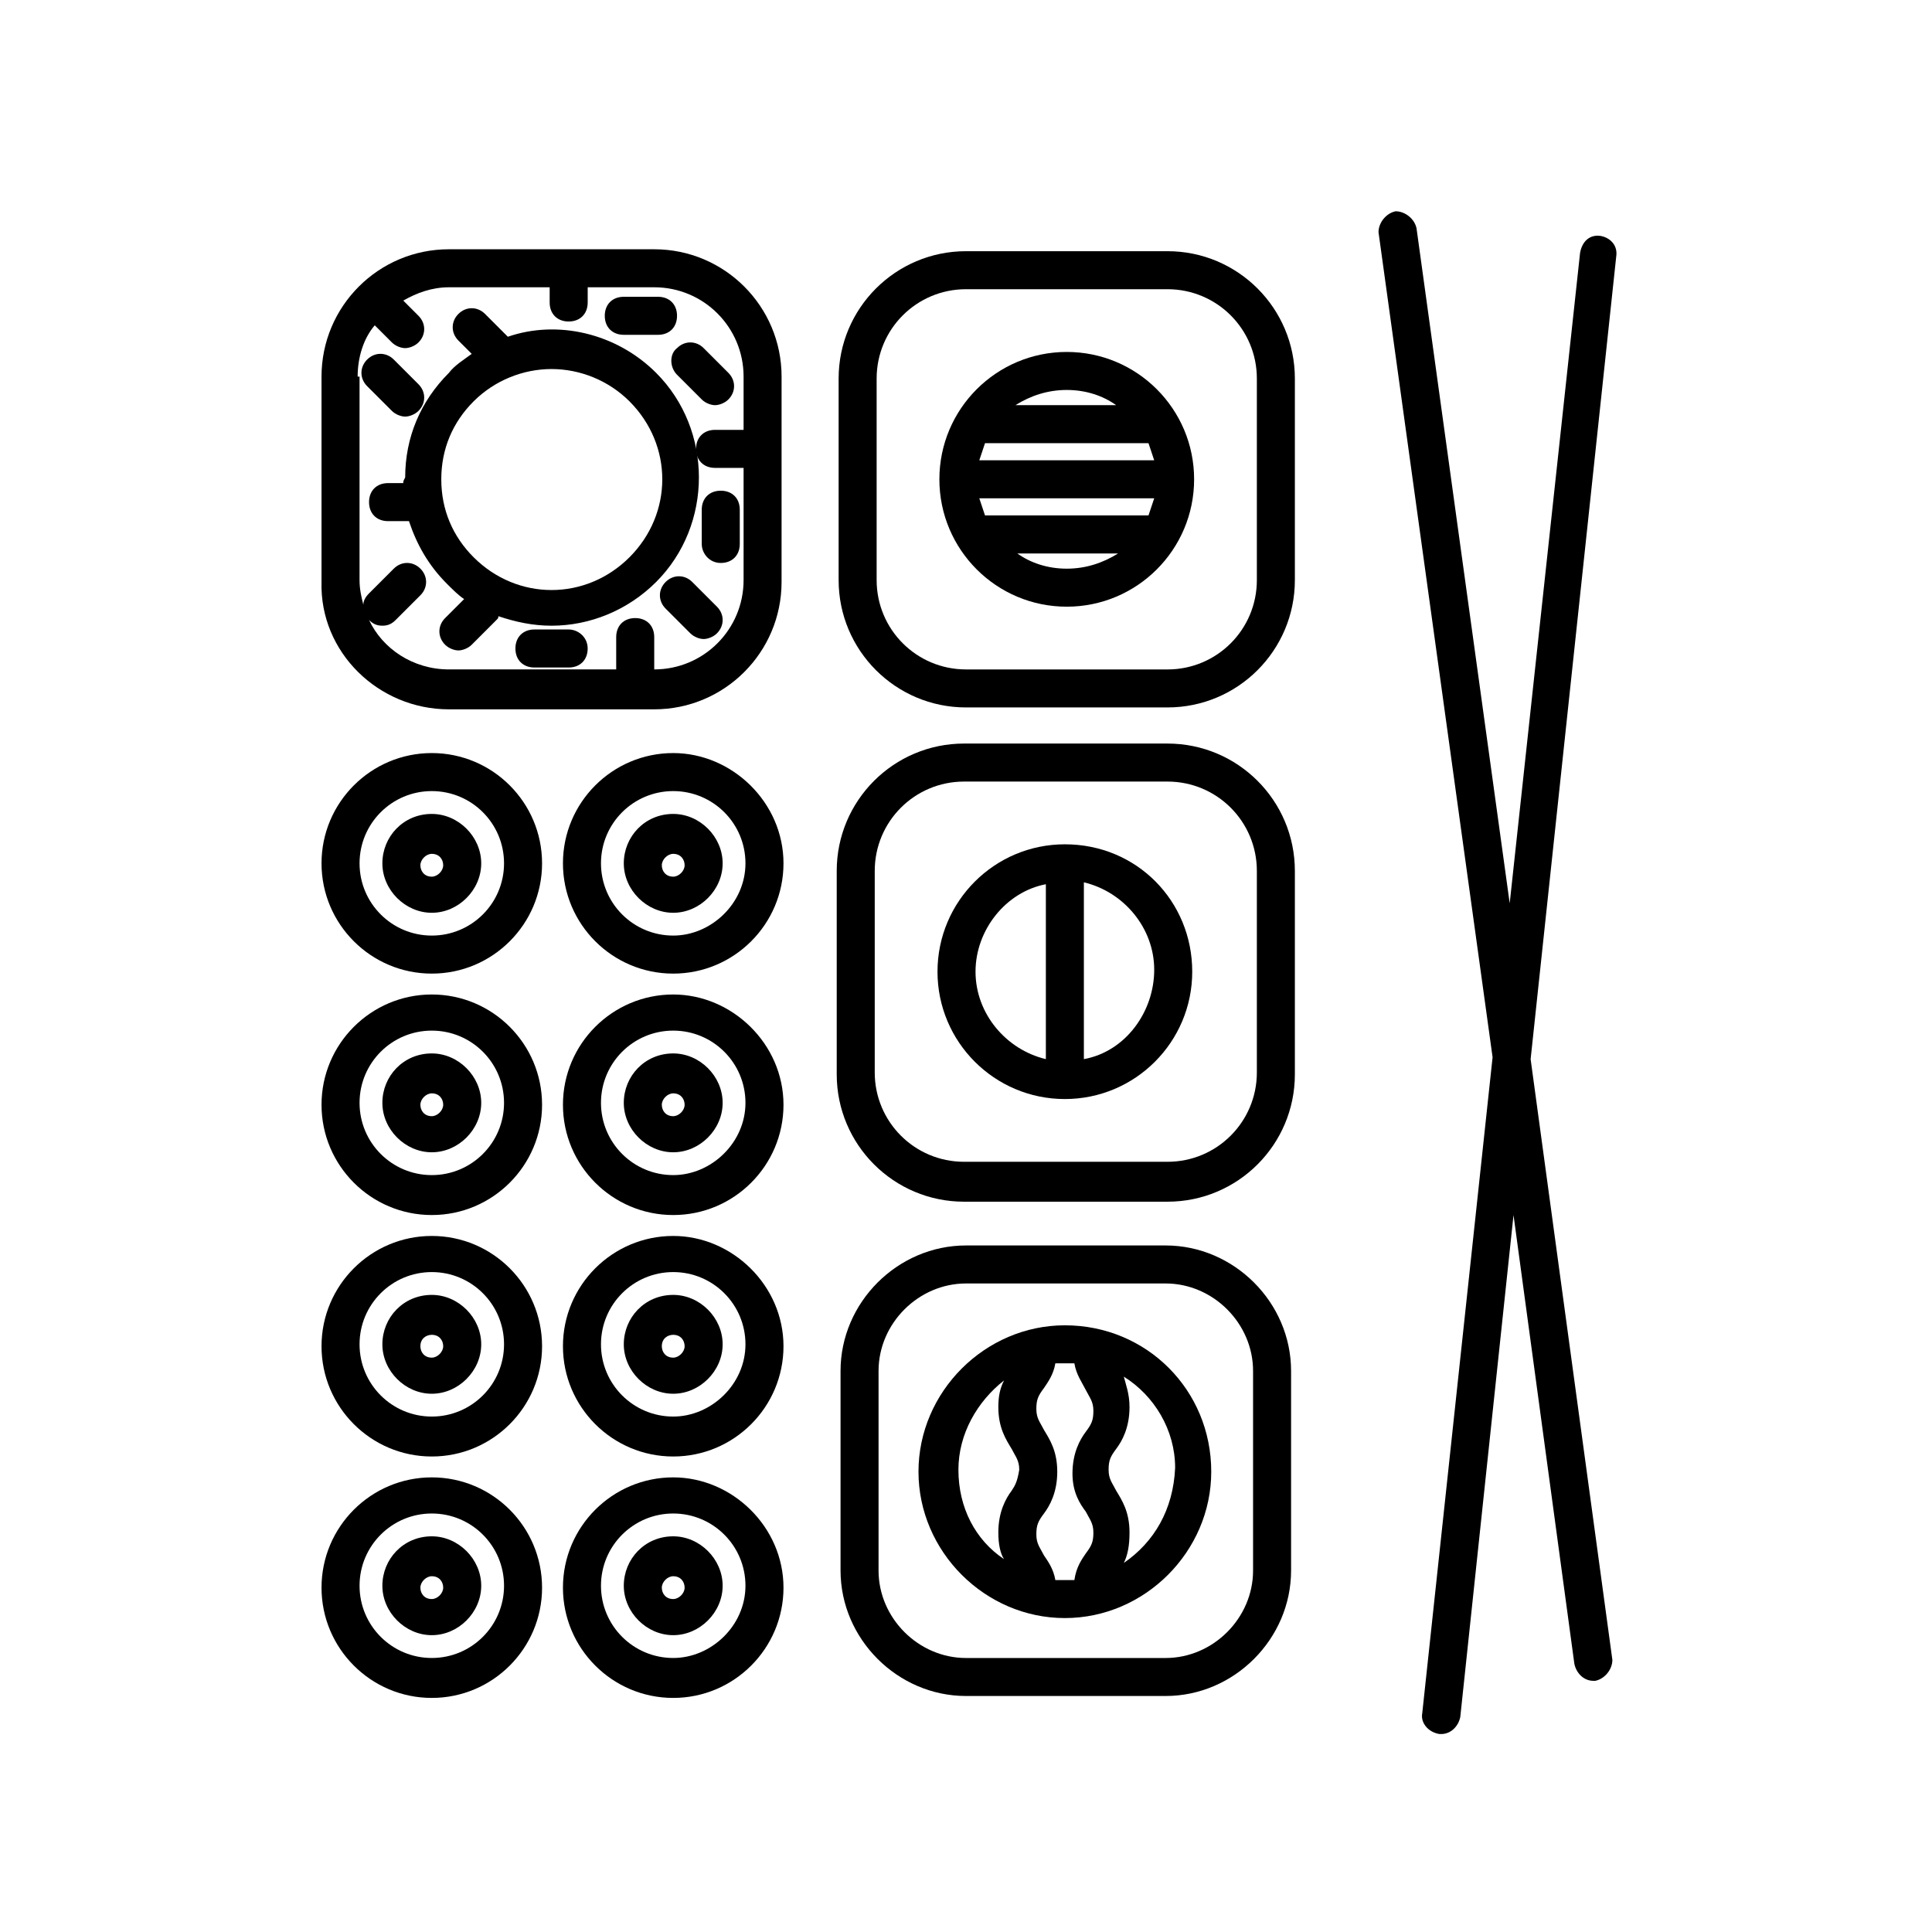
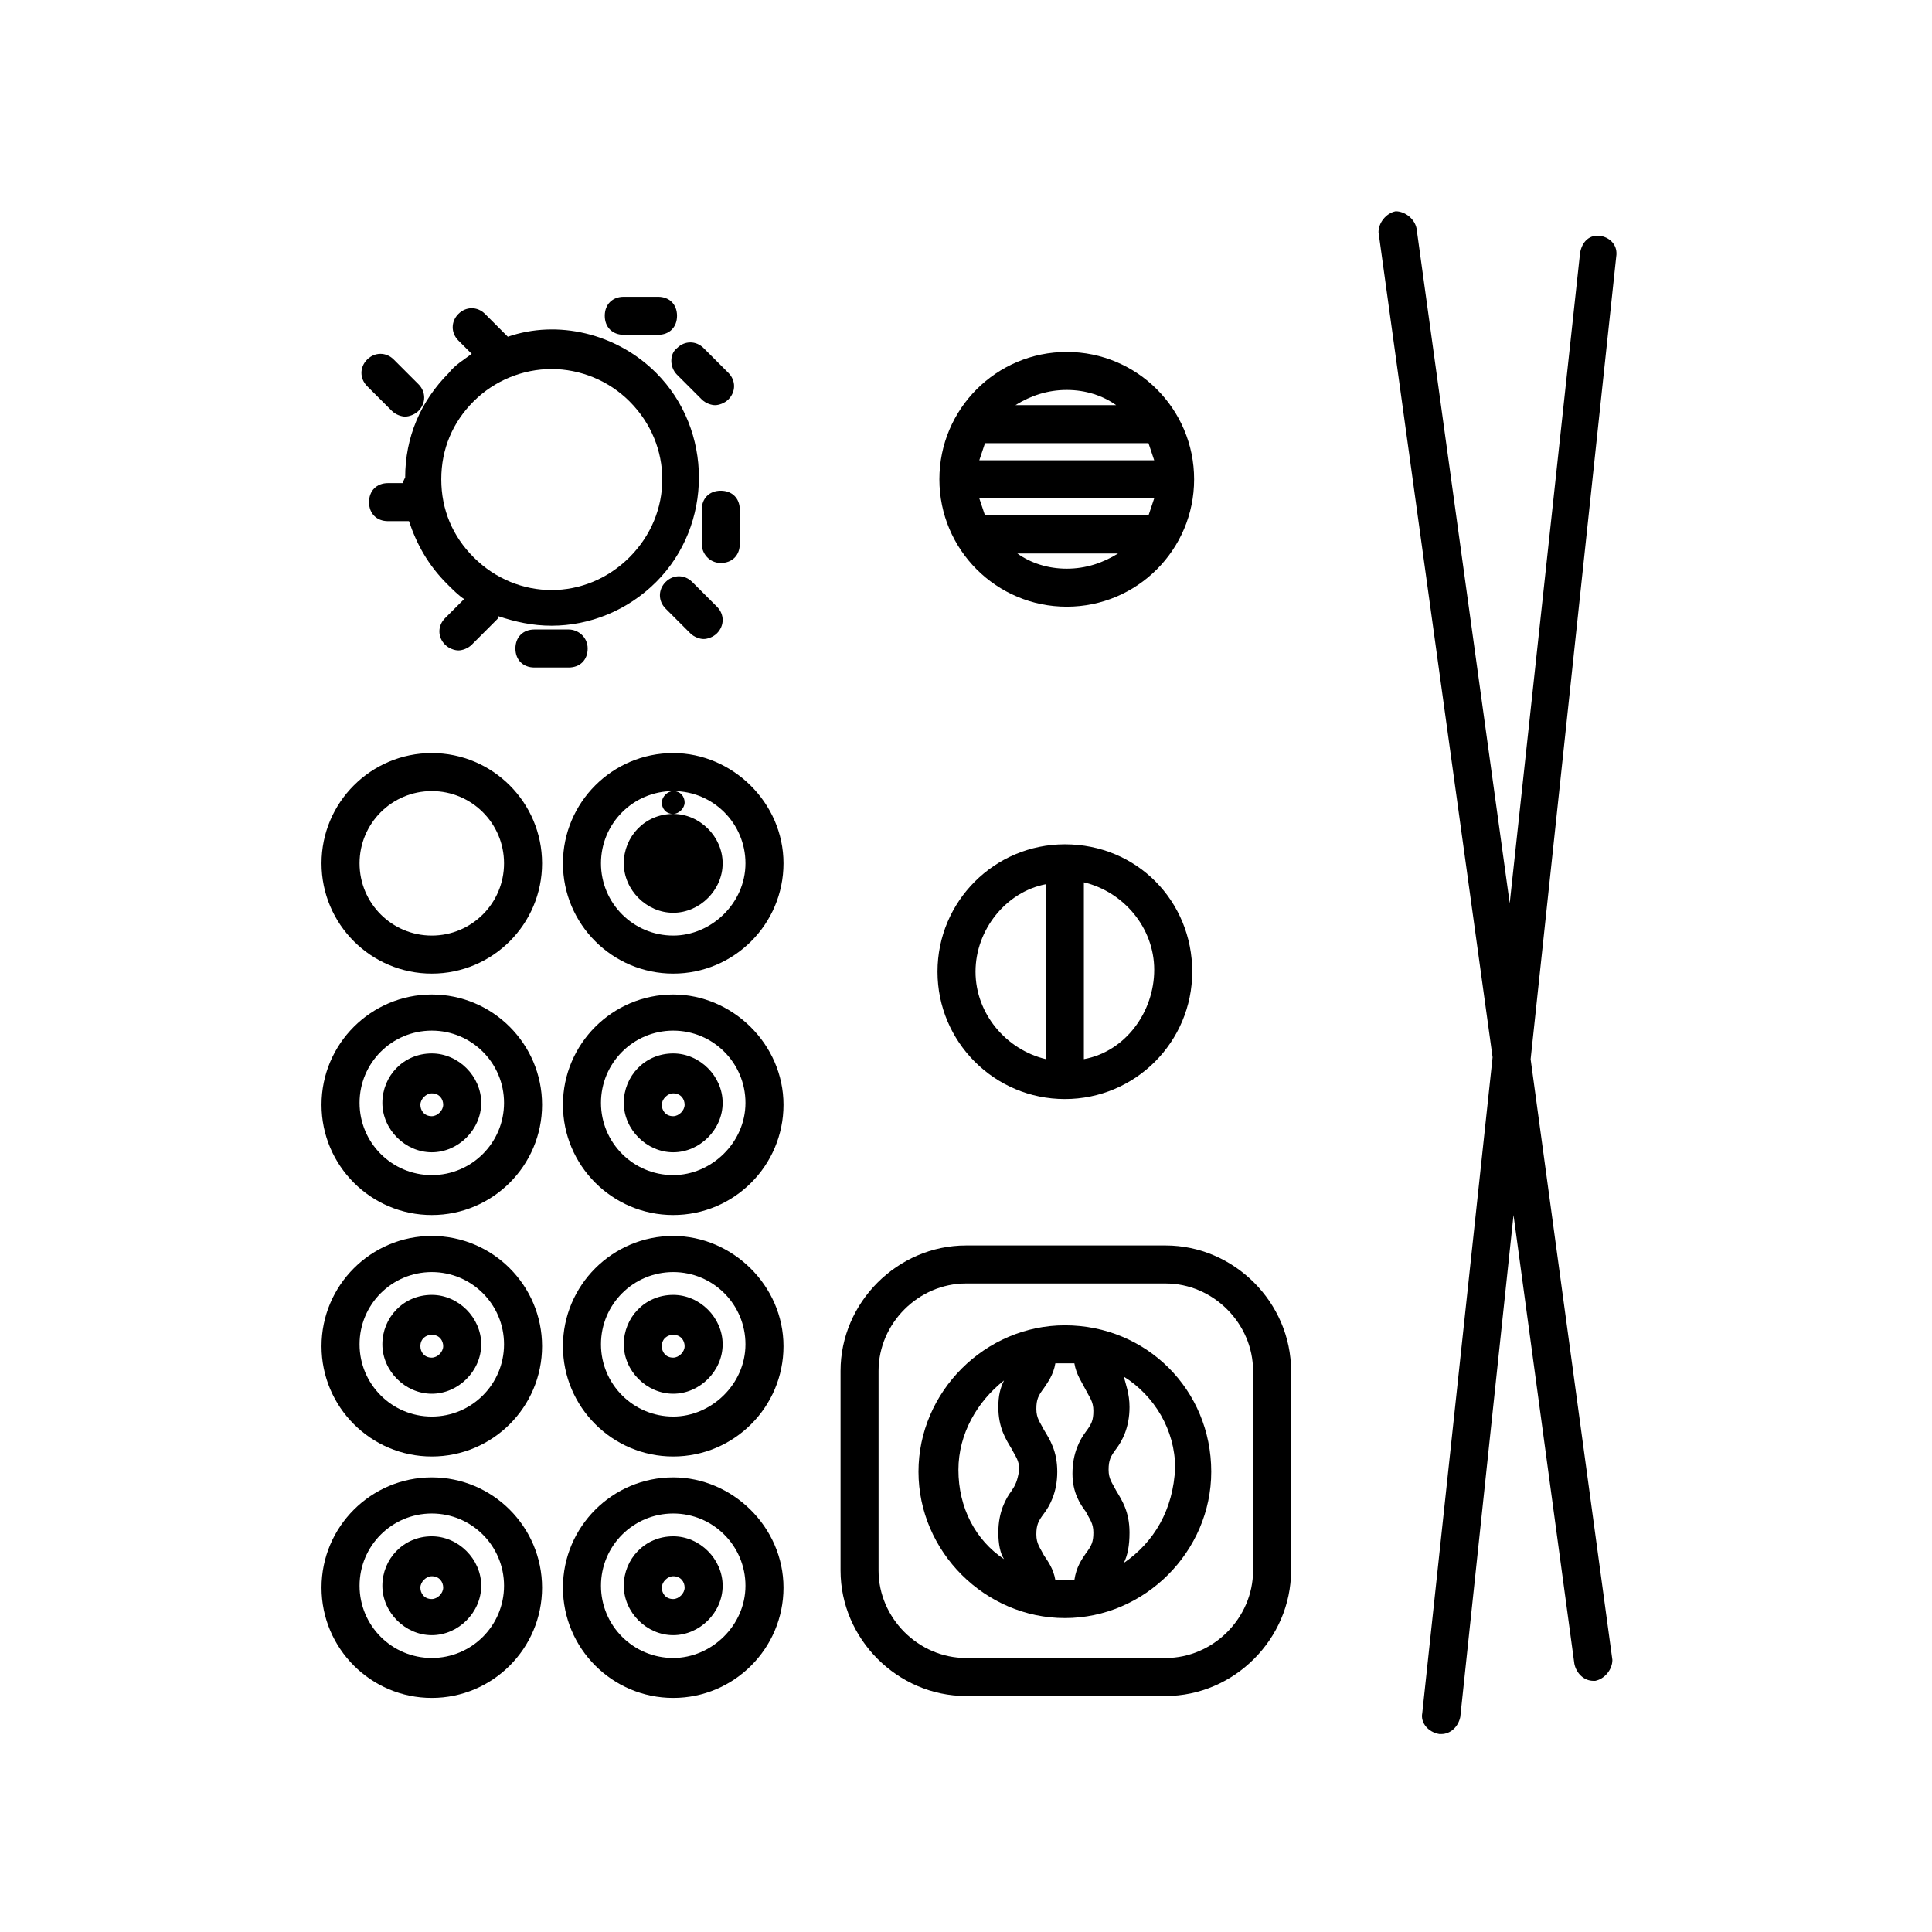
<svg xmlns="http://www.w3.org/2000/svg" fill="#000000" width="800px" height="800px" version="1.1" viewBox="144 144 512 512">
  <g>
    <path d="m452.9 474.06h-52.898c-18.137 0-33.25 15.113-33.25 33.25v52.898c0 18.137 15.113 33.25 33.25 33.25h52.898c18.137 0 33.25-15.113 33.25-33.25v-52.898c0-18.137-15.113-33.25-33.25-33.25zm23.176 86.152c0 12.594-10.578 23.176-23.176 23.176h-52.898c-12.594 0-23.176-10.578-23.176-23.176v-52.902c0-12.594 10.578-23.176 23.176-23.176h52.898c12.594 0 23.176 10.578 23.176 23.176z" />
    <path d="m426.2 495.22c-21.16 0-38.793 17.633-38.793 38.793 0 21.16 17.633 38.793 38.793 38.793 21.16 0 38.793-17.633 38.793-38.793 0-21.664-17.129-38.793-38.793-38.793zm-14.105 43.832c-1.512 2.016-3.527 5.543-3.527 11.082 0 3.023 0.504 5.543 1.512 7.055-7.559-5.039-12.09-13.602-12.09-23.68 0-9.574 5.039-18.137 12.09-23.68-1.008 2.016-1.512 4.031-1.512 7.055 0 5.543 2.016 8.566 3.527 11.082 1.008 2.016 2.016 3.023 2.016 5.543-0.504 3.023-1.008 4.031-2.016 5.543zm19.648 5.543c1.008 2.016 2.016 3.023 2.016 5.543s-0.504 3.527-2.016 5.543c-1.008 1.512-2.519 3.527-3.023 7.055h-2.016-3.023c-0.504-3.023-2.016-5.039-3.023-6.551-1.008-2.016-2.016-3.023-2.016-5.543s0.504-3.527 2.016-5.543c1.512-2.016 3.527-5.543 3.527-11.082 0-5.543-2.016-8.566-3.527-11.082-1.008-2.016-2.016-3.023-2.016-5.543s0.504-3.527 2.016-5.543c1.008-1.512 2.519-3.527 3.023-6.551h3.023 2.016c0.504 3.023 2.016 5.039 3.023 7.055 1.008 2.016 2.016 3.023 2.016 5.543s-0.504 3.527-2.016 5.543-3.527 5.543-3.527 11.082c0 5.035 2.016 8.059 3.527 10.074zm10.078 13.602c1.008-2.016 1.512-4.535 1.512-8.062 0-5.543-2.016-8.566-3.527-11.082-1.008-2.016-2.016-3.023-2.016-5.543 0-2.519 0.504-3.527 2.016-5.543s3.527-5.543 3.527-11.082c0-3.527-1.008-6.047-1.512-8.062 8.062 5.039 13.602 14.105 13.602 24.184-0.504 11.086-5.543 19.648-13.602 25.191z" />
    <path d="m568.27 206.54c-3.023-0.504-5.039 1.512-5.543 4.535l-18.641 172.3-24.688-178.85c-0.504-2.519-3.023-4.535-5.543-4.535-2.519 0.504-4.535 3.023-4.535 5.543l30.23 218.65-18.637 173.81c-0.504 2.519 1.512 5.039 4.535 5.543h0.504c2.519 0 4.535-2.016 5.039-4.535l14.105-133 16.121 118.9c0.504 2.519 2.519 4.535 5.039 4.535h0.504c2.519-0.504 4.535-3.023 4.535-5.543l-21.664-159.2 22.672-212.61c0.5-3.023-1.516-5.039-4.035-5.543z" />
-     <path d="m453.4 210.57h-53.402c-18.641 0-33.754 15.113-33.754 33.754v53.402c0 18.641 15.113 33.754 33.754 33.754h53.402c18.641 0 33.754-15.113 33.754-33.754v-53.402c0-18.641-15.113-33.754-33.754-33.754zm23.68 87.16c0 13.098-10.578 23.68-23.68 23.68l-53.402-0.004c-13.098 0-23.68-10.578-23.68-23.68v-53.402c0-13.098 10.578-23.68 23.68-23.68h53.402c13.098 0 23.68 10.578 23.68 23.68z" />
    <path d="m426.7 237.27c-18.641 0-33.754 15.113-33.754 33.754 0 18.641 15.113 33.754 33.754 33.754s33.754-15.113 33.754-33.754c0.004-18.641-15.113-33.754-33.754-33.754zm0 10.074c5.039 0 9.574 1.512 13.098 4.031h-26.703c4.035-2.519 8.57-4.031 13.605-4.031zm0 47.359c-5.039 0-9.574-1.512-13.098-4.031h26.703c-4.031 2.519-8.566 4.031-13.605 4.031zm21.664-14.109h-43.328c-0.504-1.512-1.008-3.023-1.512-4.535h46.352c-0.504 1.516-1.008 3.027-1.512 4.535zm-44.84-14.609c0.504-1.512 1.008-3.023 1.512-4.535h43.328c0.504 1.512 1.008 3.023 1.512 4.535z" />
-     <path d="m262.96 331.98h54.41c18.641 0 33.754-15.113 33.754-33.754l0.004-54.414c0-18.641-15.113-33.754-33.754-33.754h-54.414c-18.641 0-33.754 15.113-33.754 33.754v54.41c-0.504 18.645 15.113 33.758 33.754 33.758zm-24.18-88.168c0-5.039 1.512-10.078 4.535-13.602l4.535 4.535c1.008 1.008 2.519 1.512 3.527 1.512 1.008 0 2.519-0.504 3.527-1.512 2.016-2.016 2.016-5.039 0-7.055l-4.031-4.031c3.527-2.016 7.559-3.527 12.09-3.527h26.703v4.031c0 3.023 2.016 5.039 5.039 5.039 3.023 0 5.039-2.016 5.039-5.039v-4.031h17.633c13.098 0 23.68 10.578 23.68 23.68v14.105h-7.559c-3.023 0-5.039 2.016-5.039 5.039 0 3.023 2.016 5.039 5.039 5.039h7.559v29.727c0 13.098-10.578 23.68-23.68 23.68v-8.566c0-3.023-2.016-5.039-5.039-5.039-3.023 0-5.039 2.016-5.039 5.039v8.566h-44.336c-9.574 0-17.633-5.543-21.16-13.098 1.008 1.008 2.016 1.512 3.527 1.512s2.519-0.504 3.527-1.512l6.551-6.551c2.016-2.016 2.016-5.039 0-7.055s-5.039-2.016-7.055 0l-6.551 6.551c-1.008 1.008-1.512 2.016-1.512 3.023-0.504-2.016-1.008-4.031-1.008-6.551v-53.91z" />
    <path d="m250.87 272.03h-4.031c-3.023 0-5.039 2.016-5.039 5.039 0 3.023 2.016 5.039 5.039 5.039h5.543c2.016 6.047 5.039 11.586 10.078 16.625 1.512 1.512 3.023 3.023 4.535 4.031l-5.039 5.039c-2.016 2.016-2.016 5.039 0 7.055 1.008 1.008 2.519 1.512 3.527 1.512s2.519-0.504 3.527-1.512l6.551-6.551c0.504-0.504 0.504-0.504 0.504-1.008 4.535 1.512 9.07 2.519 14.105 2.519 10.078 0 20.152-4.031 27.711-11.586 15.113-15.113 15.113-40.305 0-55.418-10.578-10.578-26.199-14.105-39.297-9.574l-6.047-6.047c-2.016-2.016-5.039-2.016-7.055 0-2.016 2.016-2.016 5.039 0 7.055l3.527 3.527c-2.016 1.512-4.535 3.023-6.047 5.039-7.559 7.559-11.586 17.129-11.586 27.711-0.508 1-0.508 1-0.508 1.504zm18.641-21.664c5.543-5.543 13.098-8.566 20.656-8.566 7.559 0 15.113 3.023 20.656 8.566 11.586 11.586 11.586 29.727 0 41.312-11.586 11.586-29.727 11.586-41.312 0-5.543-5.543-8.566-12.594-8.566-20.656s3.023-15.113 8.566-20.656z" />
    <path d="m309.31 232.73h9.07c3.023 0 5.039-2.016 5.039-5.039 0-3.023-2.016-5.039-5.039-5.039h-9.07c-3.023 0-5.039 2.016-5.039 5.039 0 3.023 2.016 5.039 5.039 5.039z" />
    <path d="m294.7 310.82h-9.07c-3.023 0-5.039 2.016-5.039 5.039 0 3.023 2.016 5.039 5.039 5.039h9.07c3.023 0 5.039-2.016 5.039-5.039 0-3.023-2.519-5.039-5.039-5.039z" />
    <path d="m335.01 293.19c3.023 0 5.039-2.016 5.039-5.039v-9.07c0-3.023-2.016-5.039-5.039-5.039-3.023 0-5.039 2.016-5.039 5.039v9.07c0 2.519 2.016 5.039 5.039 5.039z" />
    <path d="m247.85 252.89c1.008 1.008 2.519 1.512 3.527 1.512s2.519-0.504 3.527-1.512c2.016-2.016 2.016-5.039 0-7.055l-6.551-6.551c-2.016-2.016-5.039-2.016-7.055 0s-2.016 5.039 0 7.055z" />
    <path d="m323.42 243.31 6.551 6.551c1.008 1.008 2.519 1.512 3.527 1.512 1.008 0 2.519-0.504 3.527-1.512 2.016-2.016 2.016-5.039 0-7.055l-6.551-6.551c-2.016-2.016-5.039-2.016-7.055 0-2.016 1.516-2.016 5.039 0 7.055z" />
    <path d="m327.45 298.23c-2.016-2.016-5.039-2.016-7.055 0s-2.016 5.039 0 7.055l6.551 6.551c1.008 1.008 2.519 1.512 3.527 1.512 1.008 0 2.519-0.504 3.527-1.512 2.016-2.016 2.016-5.039 0-7.055z" />
-     <path d="m453.4 341.05h-53.906c-18.641 0-33.754 15.113-33.754 33.754v53.906c0 18.641 15.113 33.754 33.754 33.754h53.906c18.641 0 33.754-15.113 33.754-33.754v-53.906c0-18.641-15.113-33.754-33.754-33.754zm23.68 87.156c0 13.098-10.578 23.68-23.68 23.68h-53.906c-13.098 0-23.68-10.578-23.68-23.68v-53.402c0-13.098 10.578-23.68 23.68-23.68h53.906c13.098 0 23.68 10.578 23.68 23.68z" />
    <path d="m426.2 367.75c-18.641 0-33.754 15.113-33.754 33.754 0 18.641 15.113 33.754 33.754 33.754 18.641 0 33.754-15.113 33.754-33.754 0.004-18.641-14.609-33.754-33.754-33.754zm-5.035 56.93c-10.578-2.519-18.641-12.09-18.641-23.176 0-11.082 8.062-21.16 18.641-23.176zm10.074 0v-46.855c10.578 2.519 18.641 12.09 18.641 23.176 0 11.086-7.555 21.668-18.641 23.68z" />
    <path d="m322.41 343.57c-16.121 0-29.223 13.098-29.223 29.223 0 16.121 13.098 29.223 29.223 29.223 16.121 0 29.223-13.098 29.223-29.223 0-16.121-13.602-29.223-29.223-29.223zm0 48.367c-10.578 0-19.145-8.566-19.145-19.145s8.566-19.145 19.145-19.145 19.145 8.566 19.145 19.145-9.066 19.145-19.145 19.145z" />
-     <path d="m322.41 359.7c-7.559 0-13.098 6.047-13.098 13.098 0 7.055 6.047 13.098 13.098 13.098 7.055 0 13.098-6.047 13.098-13.098 0.004-7.055-6.043-13.098-13.098-13.098zm0 16.625c-2.016 0-3.023-1.512-3.023-3.023s1.512-3.023 3.023-3.023c2.016 0 3.023 1.512 3.023 3.023s-1.512 3.023-3.023 3.023z" />
+     <path d="m322.41 359.7c-7.559 0-13.098 6.047-13.098 13.098 0 7.055 6.047 13.098 13.098 13.098 7.055 0 13.098-6.047 13.098-13.098 0.004-7.055-6.043-13.098-13.098-13.098zc-2.016 0-3.023-1.512-3.023-3.023s1.512-3.023 3.023-3.023c2.016 0 3.023 1.512 3.023 3.023s-1.512 3.023-3.023 3.023z" />
    <path d="m322.41 407.55c-16.121 0-29.223 13.098-29.223 29.223 0 16.121 13.098 29.223 29.223 29.223 16.121 0 29.223-13.098 29.223-29.223 0-16.121-13.602-29.223-29.223-29.223zm0 47.863c-10.578 0-19.145-8.566-19.145-19.145 0-10.578 8.566-19.145 19.145-19.145s19.145 8.566 19.145 19.145c0 10.578-9.066 19.145-19.145 19.145z" />
    <path d="m322.41 423.17c-7.559 0-13.098 6.047-13.098 13.098 0 7.055 6.047 13.098 13.098 13.098 7.055 0 13.098-6.047 13.098-13.098 0.004-7.051-6.043-13.098-13.098-13.098zm0 16.629c-2.016 0-3.023-1.512-3.023-3.023 0-1.512 1.512-3.023 3.023-3.023 2.016 0 3.023 1.512 3.023 3.023 0 1.512-1.512 3.023-3.023 3.023z" />
    <path d="m322.41 471.54c-16.121 0-29.223 13.098-29.223 29.223 0 16.121 13.098 29.223 29.223 29.223 16.121 0 29.223-13.098 29.223-29.223s-13.602-29.223-29.223-29.223zm0 47.863c-10.578 0-19.145-8.566-19.145-19.145 0-10.578 8.566-19.145 19.145-19.145s19.145 8.566 19.145 19.145c0 10.578-9.066 19.145-19.145 19.145z" />
    <path d="m322.41 487.16c-7.559 0-13.098 6.047-13.098 13.098 0 7.055 6.047 13.098 13.098 13.098 7.055 0 13.098-6.047 13.098-13.098 0.004-7.051-6.043-13.098-13.098-13.098zm0 16.629c-2.016 0-3.023-1.512-3.023-3.023 0-2.016 1.512-3.023 3.023-3.023 2.016 0 3.023 1.512 3.023 3.023s-1.512 3.023-3.023 3.023z" />
    <path d="m258.43 343.57c-16.121 0-29.223 13.098-29.223 29.223 0 16.121 13.098 29.223 29.223 29.223 16.121 0 29.223-13.098 29.223-29.223-0.004-16.121-13.102-29.223-29.223-29.223zm0 48.367c-10.578 0-19.145-8.566-19.145-19.145s8.566-19.145 19.145-19.145c10.578 0 19.145 8.566 19.145 19.145s-8.566 19.145-19.145 19.145z" />
-     <path d="m258.43 359.7c-7.559 0-13.098 6.047-13.098 13.098 0 7.055 6.047 13.098 13.098 13.098 7.055 0 13.098-6.047 13.098-13.098 0-7.055-6.047-13.098-13.098-13.098zm0 16.625c-2.016 0-3.023-1.512-3.023-3.023s1.512-3.023 3.023-3.023c2.016 0 3.023 1.512 3.023 3.023-0.004 1.512-1.512 3.023-3.023 3.023z" />
    <path d="m258.43 407.55c-16.121 0-29.223 13.098-29.223 29.223 0 16.121 13.098 29.223 29.223 29.223 16.121 0 29.223-13.098 29.223-29.223-0.004-16.121-13.102-29.223-29.223-29.223zm0 47.863c-10.578 0-19.145-8.566-19.145-19.145 0-10.578 8.566-19.145 19.145-19.145 10.578 0 19.145 8.566 19.145 19.145 0 10.578-8.566 19.145-19.145 19.145z" />
    <path d="m258.43 423.17c-7.559 0-13.098 6.047-13.098 13.098 0 7.055 6.047 13.098 13.098 13.098 7.055 0 13.098-6.047 13.098-13.098s-6.047-13.098-13.098-13.098zm0 16.629c-2.016 0-3.023-1.512-3.023-3.023 0-1.512 1.512-3.023 3.023-3.023 2.016 0 3.023 1.512 3.023 3.023-0.004 1.512-1.512 3.023-3.023 3.023z" />
    <path d="m258.43 471.54c-16.121 0-29.223 13.098-29.223 29.223 0 16.121 13.098 29.223 29.223 29.223 16.121 0 29.223-13.098 29.223-29.223-0.004-16.125-13.102-29.223-29.223-29.223zm0 47.863c-10.578 0-19.145-8.566-19.145-19.145 0-10.578 8.566-19.145 19.145-19.145 10.578 0 19.145 8.566 19.145 19.145 0 10.578-8.566 19.145-19.145 19.145z" />
    <path d="m258.43 487.16c-7.559 0-13.098 6.047-13.098 13.098 0 7.055 6.047 13.098 13.098 13.098 7.055 0 13.098-6.047 13.098-13.098 0-7.051-6.047-13.098-13.098-13.098zm0 16.629c-2.016 0-3.023-1.512-3.023-3.023 0-2.016 1.512-3.023 3.023-3.023 2.016 0 3.023 1.512 3.023 3.023-0.004 1.512-1.512 3.023-3.023 3.023z" />
    <path d="m322.41 535.52c-16.121 0-29.223 13.098-29.223 29.223 0 16.121 13.098 29.223 29.223 29.223 16.121 0 29.223-13.098 29.223-29.223s-13.602-29.223-29.223-29.223zm0 47.863c-10.578 0-19.145-8.566-19.145-19.145 0-10.578 8.566-19.145 19.145-19.145s19.145 8.566 19.145 19.145c0 10.578-9.066 19.145-19.145 19.145z" />
    <path d="m322.41 551.14c-7.559 0-13.098 6.047-13.098 13.098 0 7.055 6.047 13.098 13.098 13.098 7.055 0 13.098-6.047 13.098-13.098 0.004-7.051-6.043-13.098-13.098-13.098zm0 16.625c-2.016 0-3.023-1.512-3.023-3.023 0-1.512 1.512-3.023 3.023-3.023 2.016 0 3.023 1.512 3.023 3.023 0 1.512-1.512 3.023-3.023 3.023z" />
    <path d="m258.43 535.52c-16.121 0-29.223 13.098-29.223 29.223 0 16.121 13.098 29.223 29.223 29.223 16.121 0 29.223-13.098 29.223-29.223-0.004-16.125-13.102-29.223-29.223-29.223zm0 47.863c-10.578 0-19.145-8.566-19.145-19.145 0-10.578 8.566-19.145 19.145-19.145 10.578 0 19.145 8.566 19.145 19.145 0 10.578-8.566 19.145-19.145 19.145z" />
    <path d="m258.43 551.14c-7.559 0-13.098 6.047-13.098 13.098 0 7.055 6.047 13.098 13.098 13.098 7.055 0 13.098-6.047 13.098-13.098s-6.047-13.098-13.098-13.098zm0 16.625c-2.016 0-3.023-1.512-3.023-3.023 0-1.512 1.512-3.023 3.023-3.023 2.016 0 3.023 1.512 3.023 3.023-0.004 1.512-1.512 3.023-3.023 3.023z" />
  </g>
</svg>